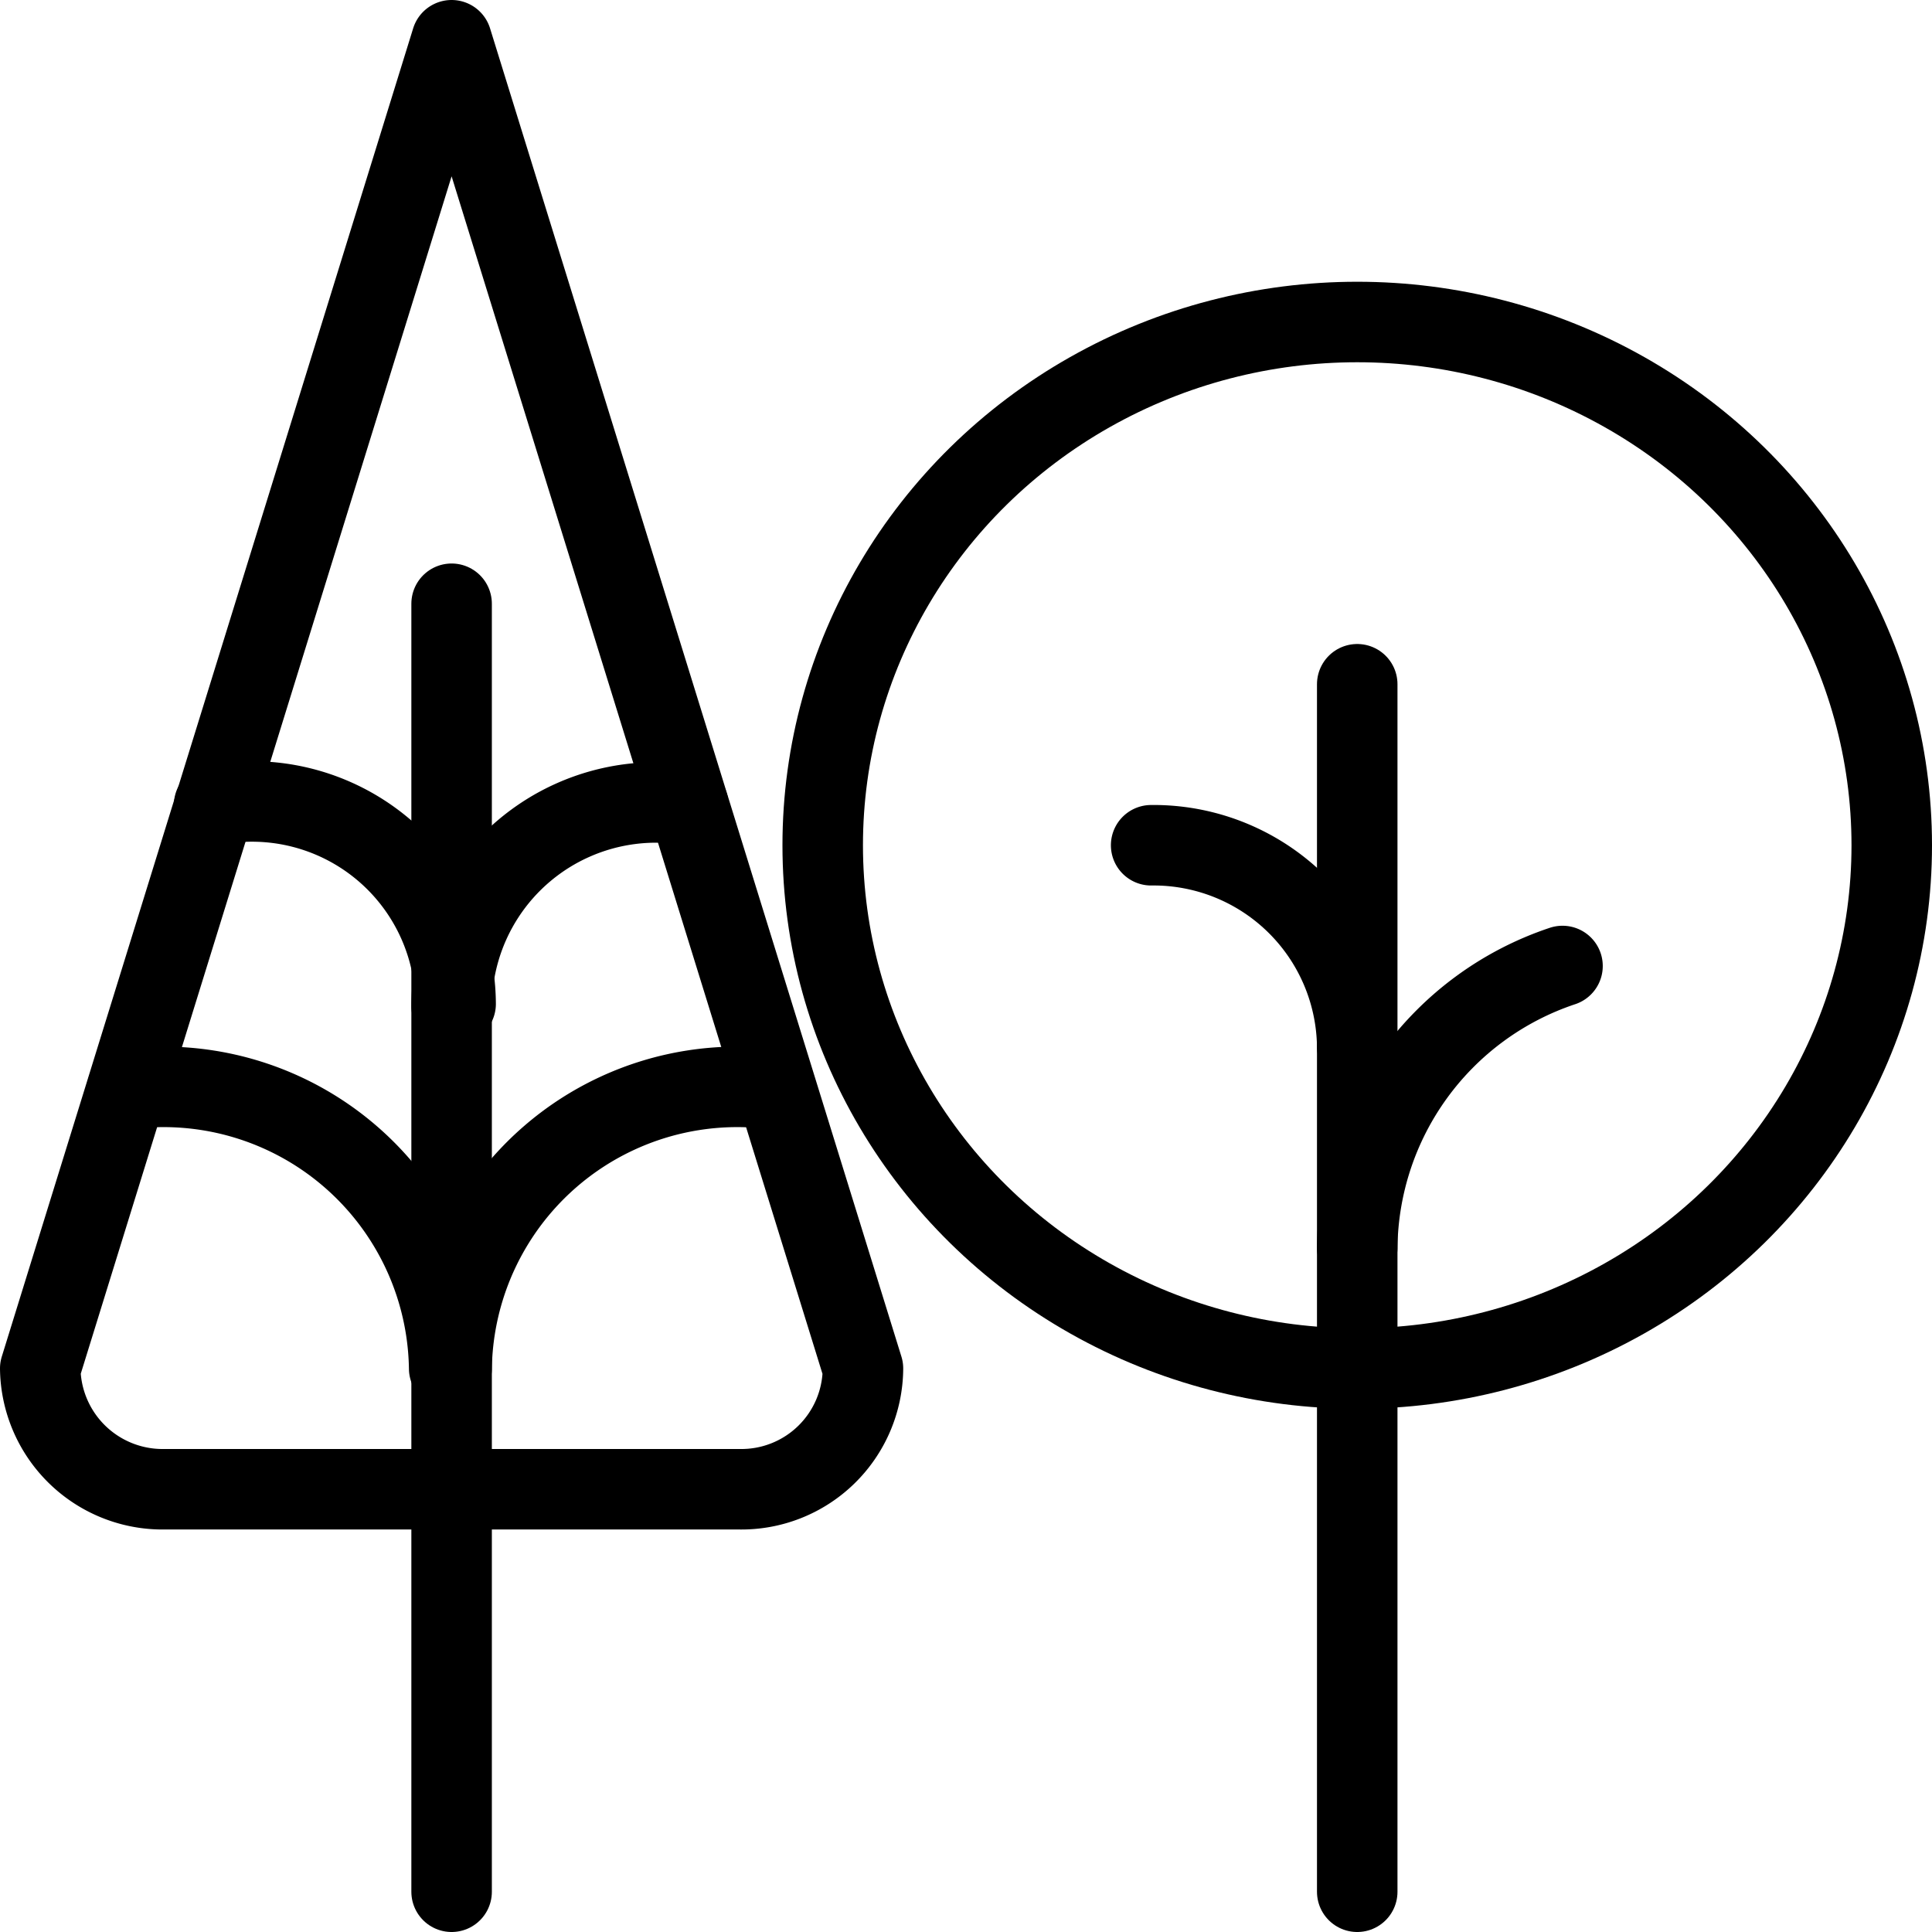
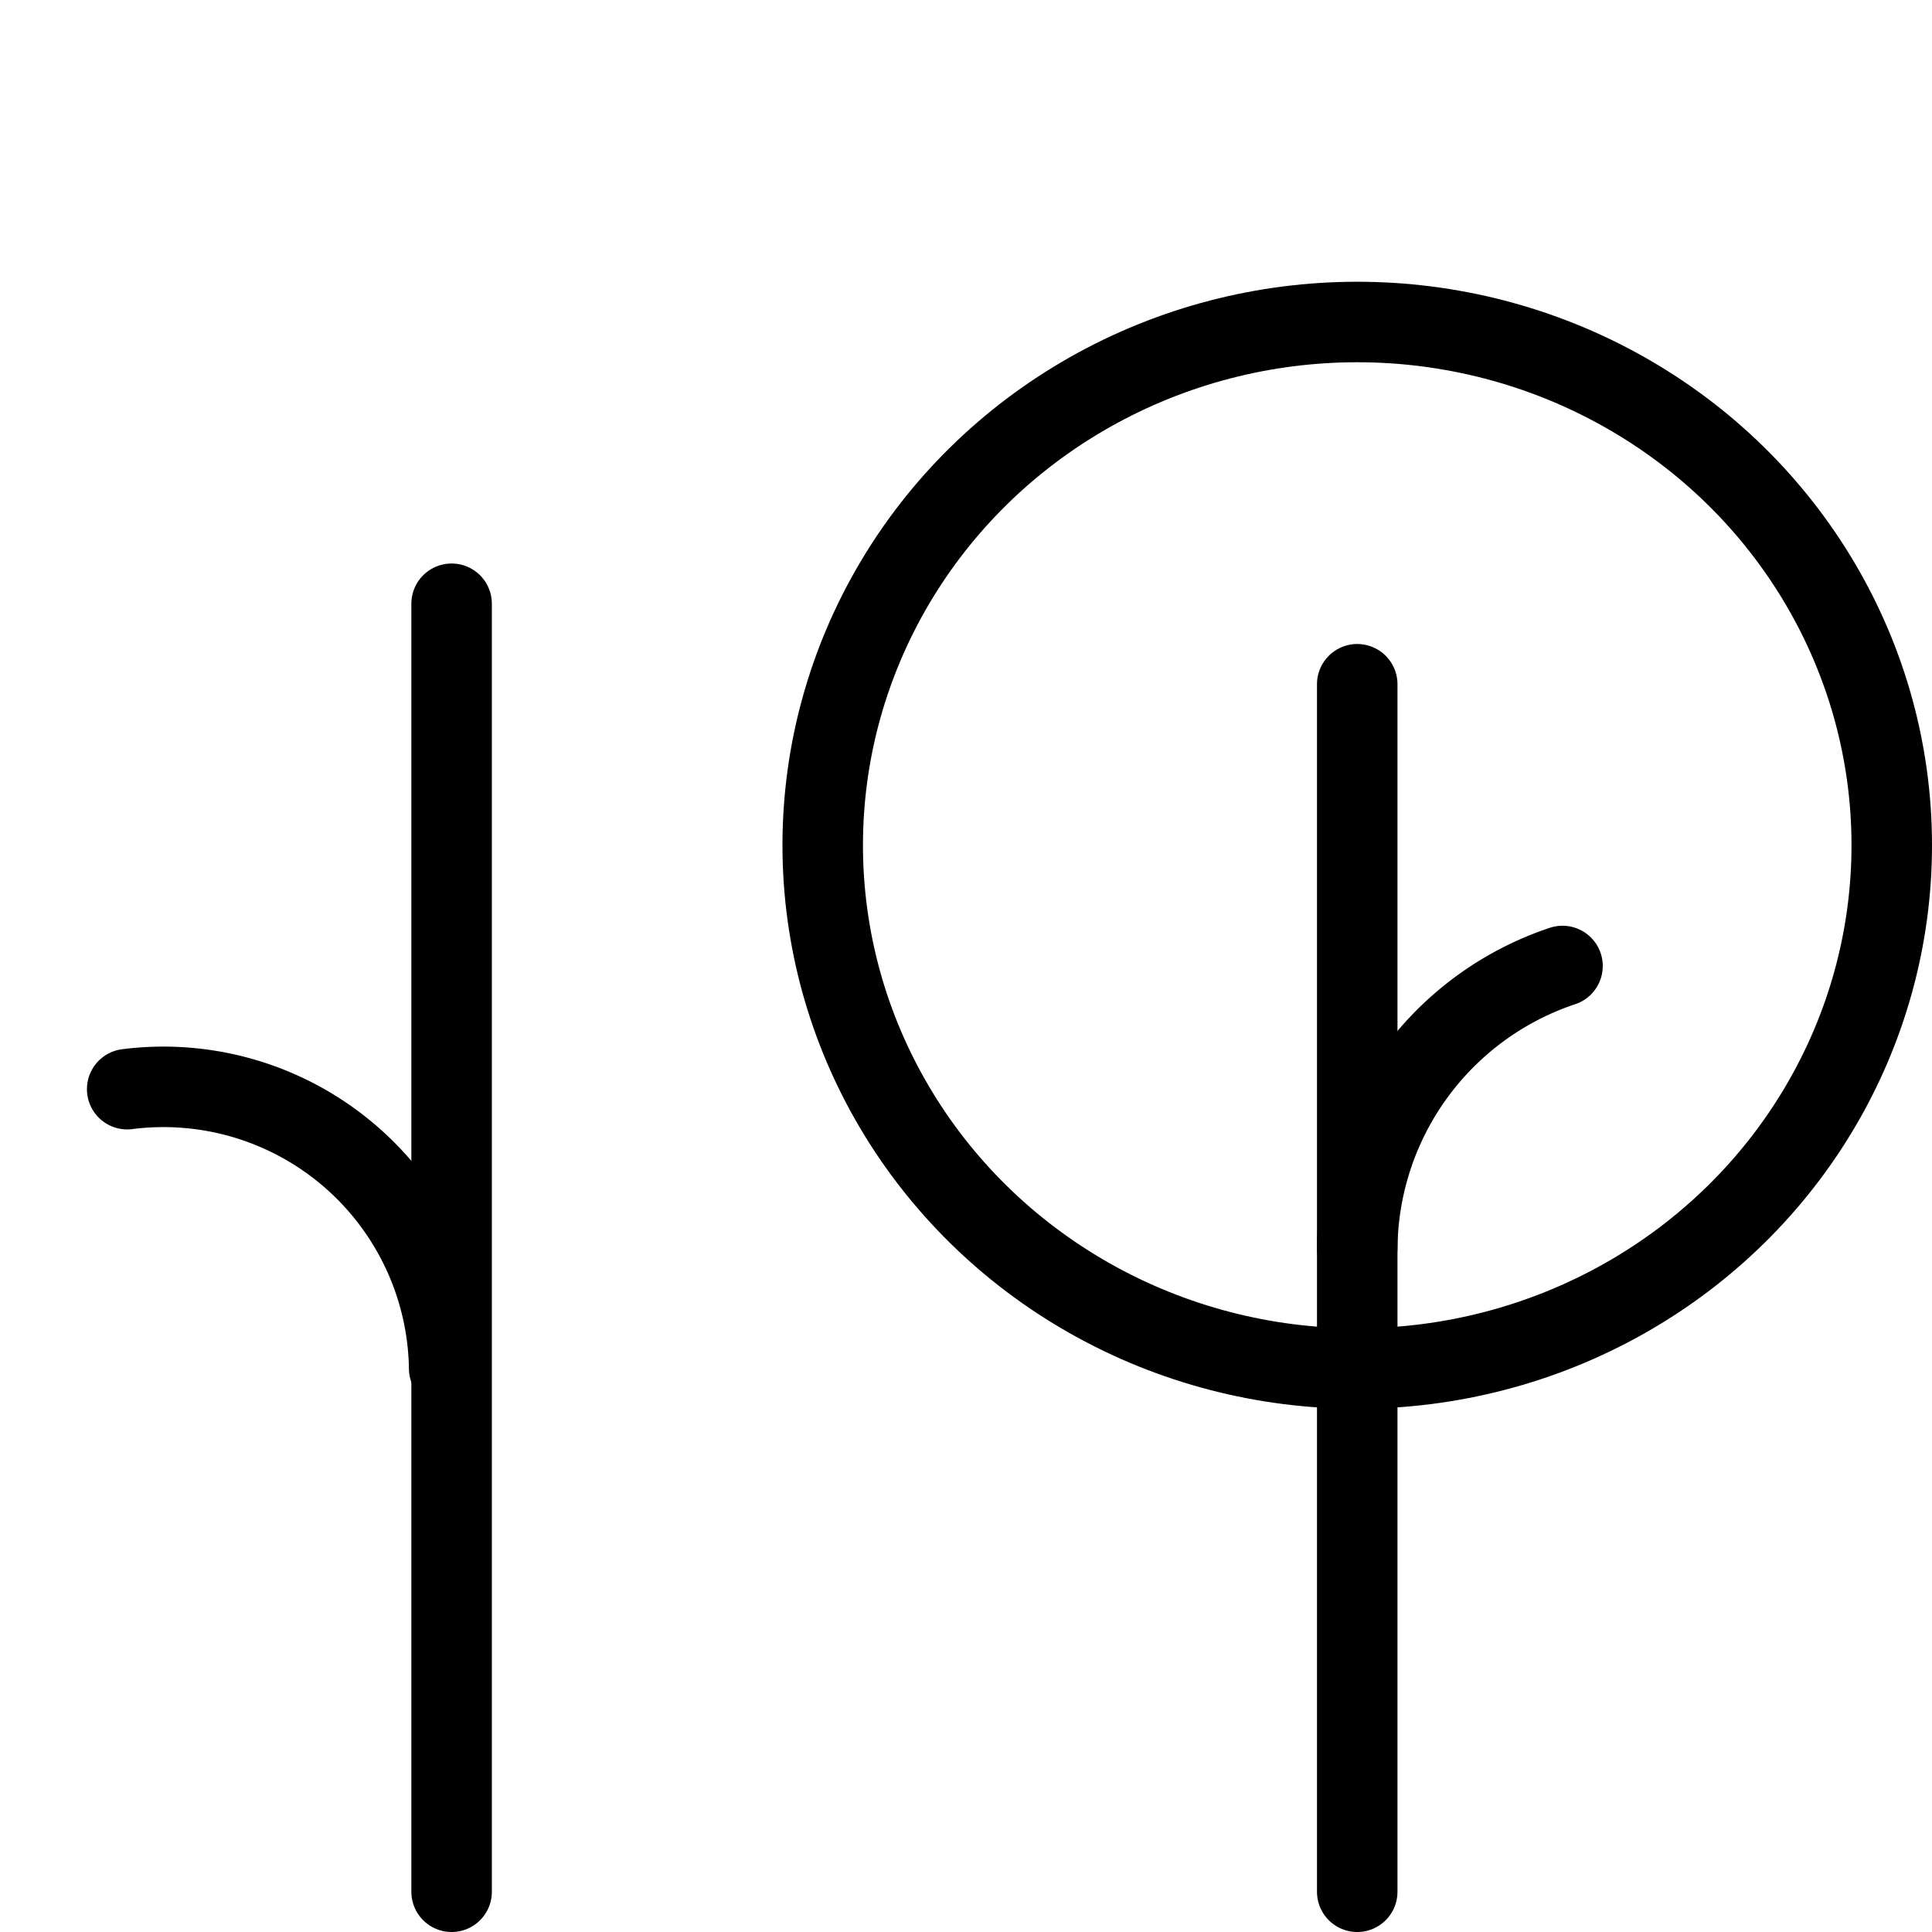
<svg xmlns="http://www.w3.org/2000/svg" viewBox="0 0 24 24">
  <defs>
    <style>.cls-1{fill:none;stroke:#000;stroke-linecap:round;stroke-linejoin:round;}</style>
  </defs>
  <g id="Ebene_2" data-name="Ebene 2">
    <g id="New_ICONS" data-name="New ICONS">
-       <path class="cls-1" d="M10.72,17a1.51,1.51,0,0,1-1.53,1.5H2A1.52,1.52,0,0,1,.5,17L5.61.5Z" />
-       <path class="cls-1" d="M5.61,17a3.55,3.55,0,0,1,4-3.47" />
      <path class="cls-1" d="M1.58,13.53a3.55,3.55,0,0,1,4,3.47" />
-       <path class="cls-1" d="M5.61,12.5A2.54,2.54,0,0,1,8.55,10" />
-       <path class="cls-1" d="M2.66,10a2.53,2.53,0,0,1,3,2.47" />
      <ellipse class="cls-1" cx="16.86" cy="10.5" rx="6.64" ry="6.5" />
      <path class="cls-1" d="M16.86,15.5A3.73,3.73,0,0,1,19.41,12" />
-       <path class="cls-1" d="M14.3,10.5A2.53,2.53,0,0,1,16.86,13" />
      <line class="cls-1" x1="16.86" y1="23.5" x2="16.86" y2="8.5" />
      <line class="cls-1" x1="5.61" y1="23.5" x2="5.61" y2="7.5" />
    </g>
  </g>
</svg>